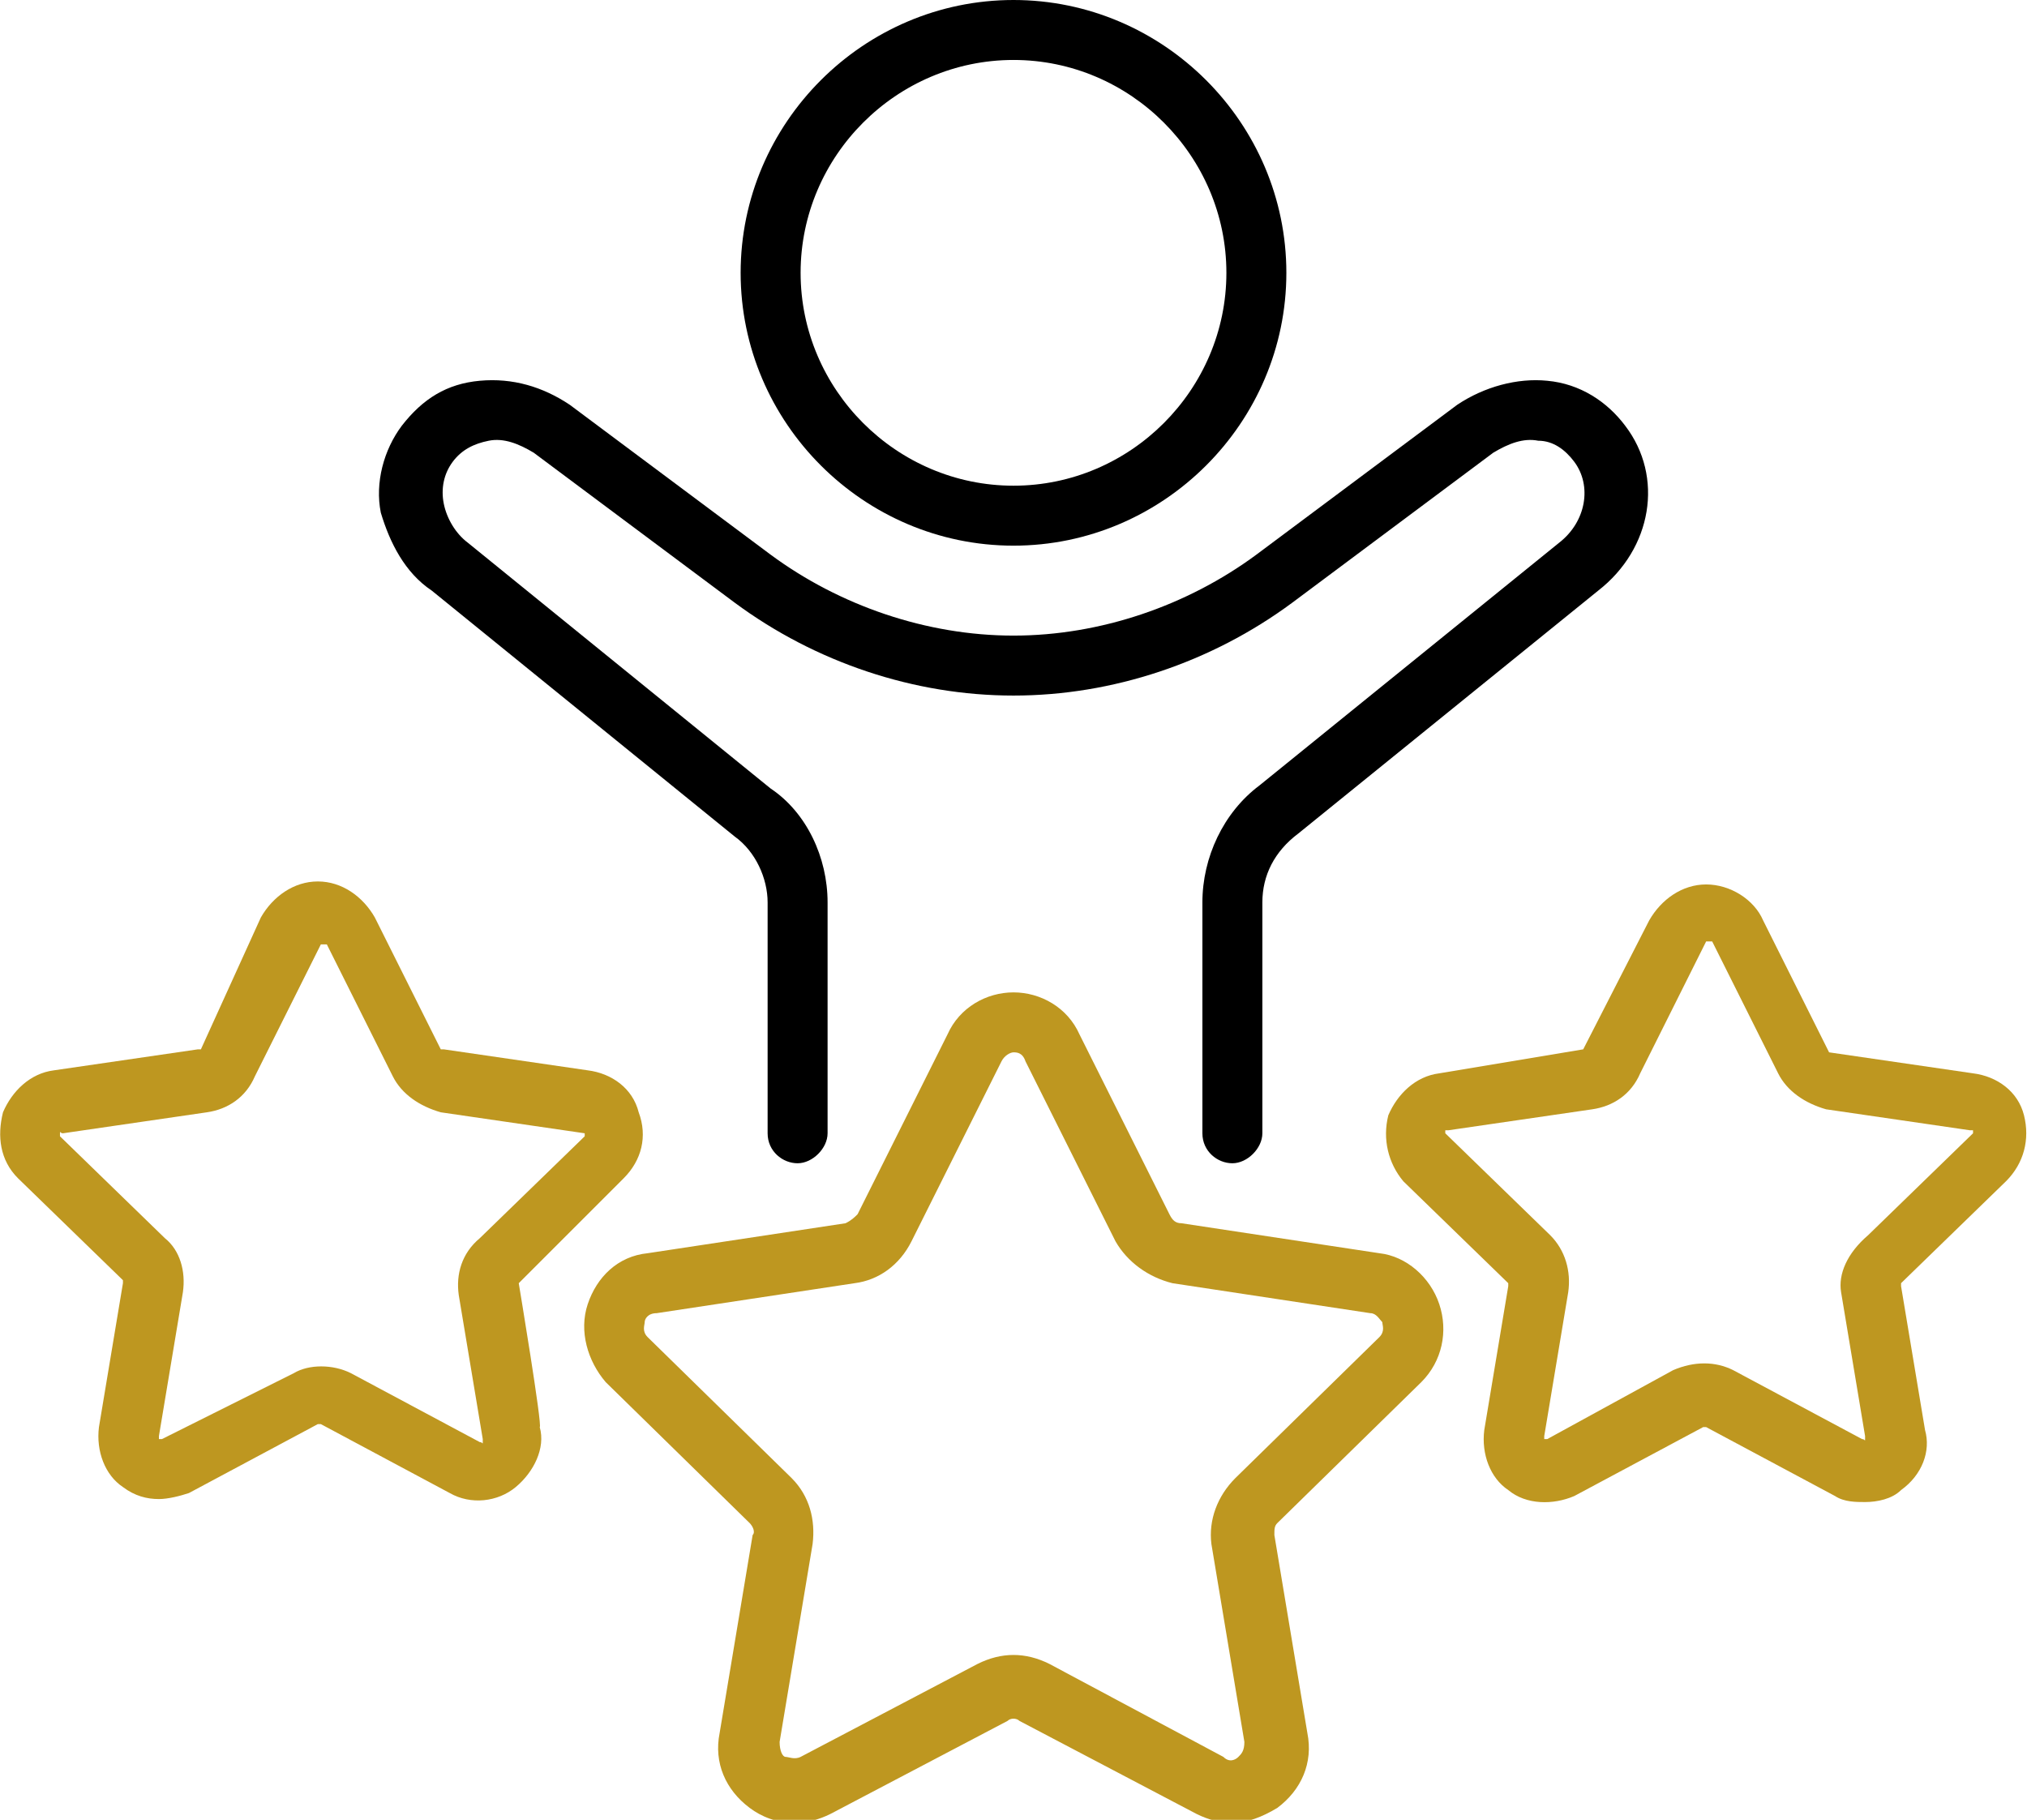
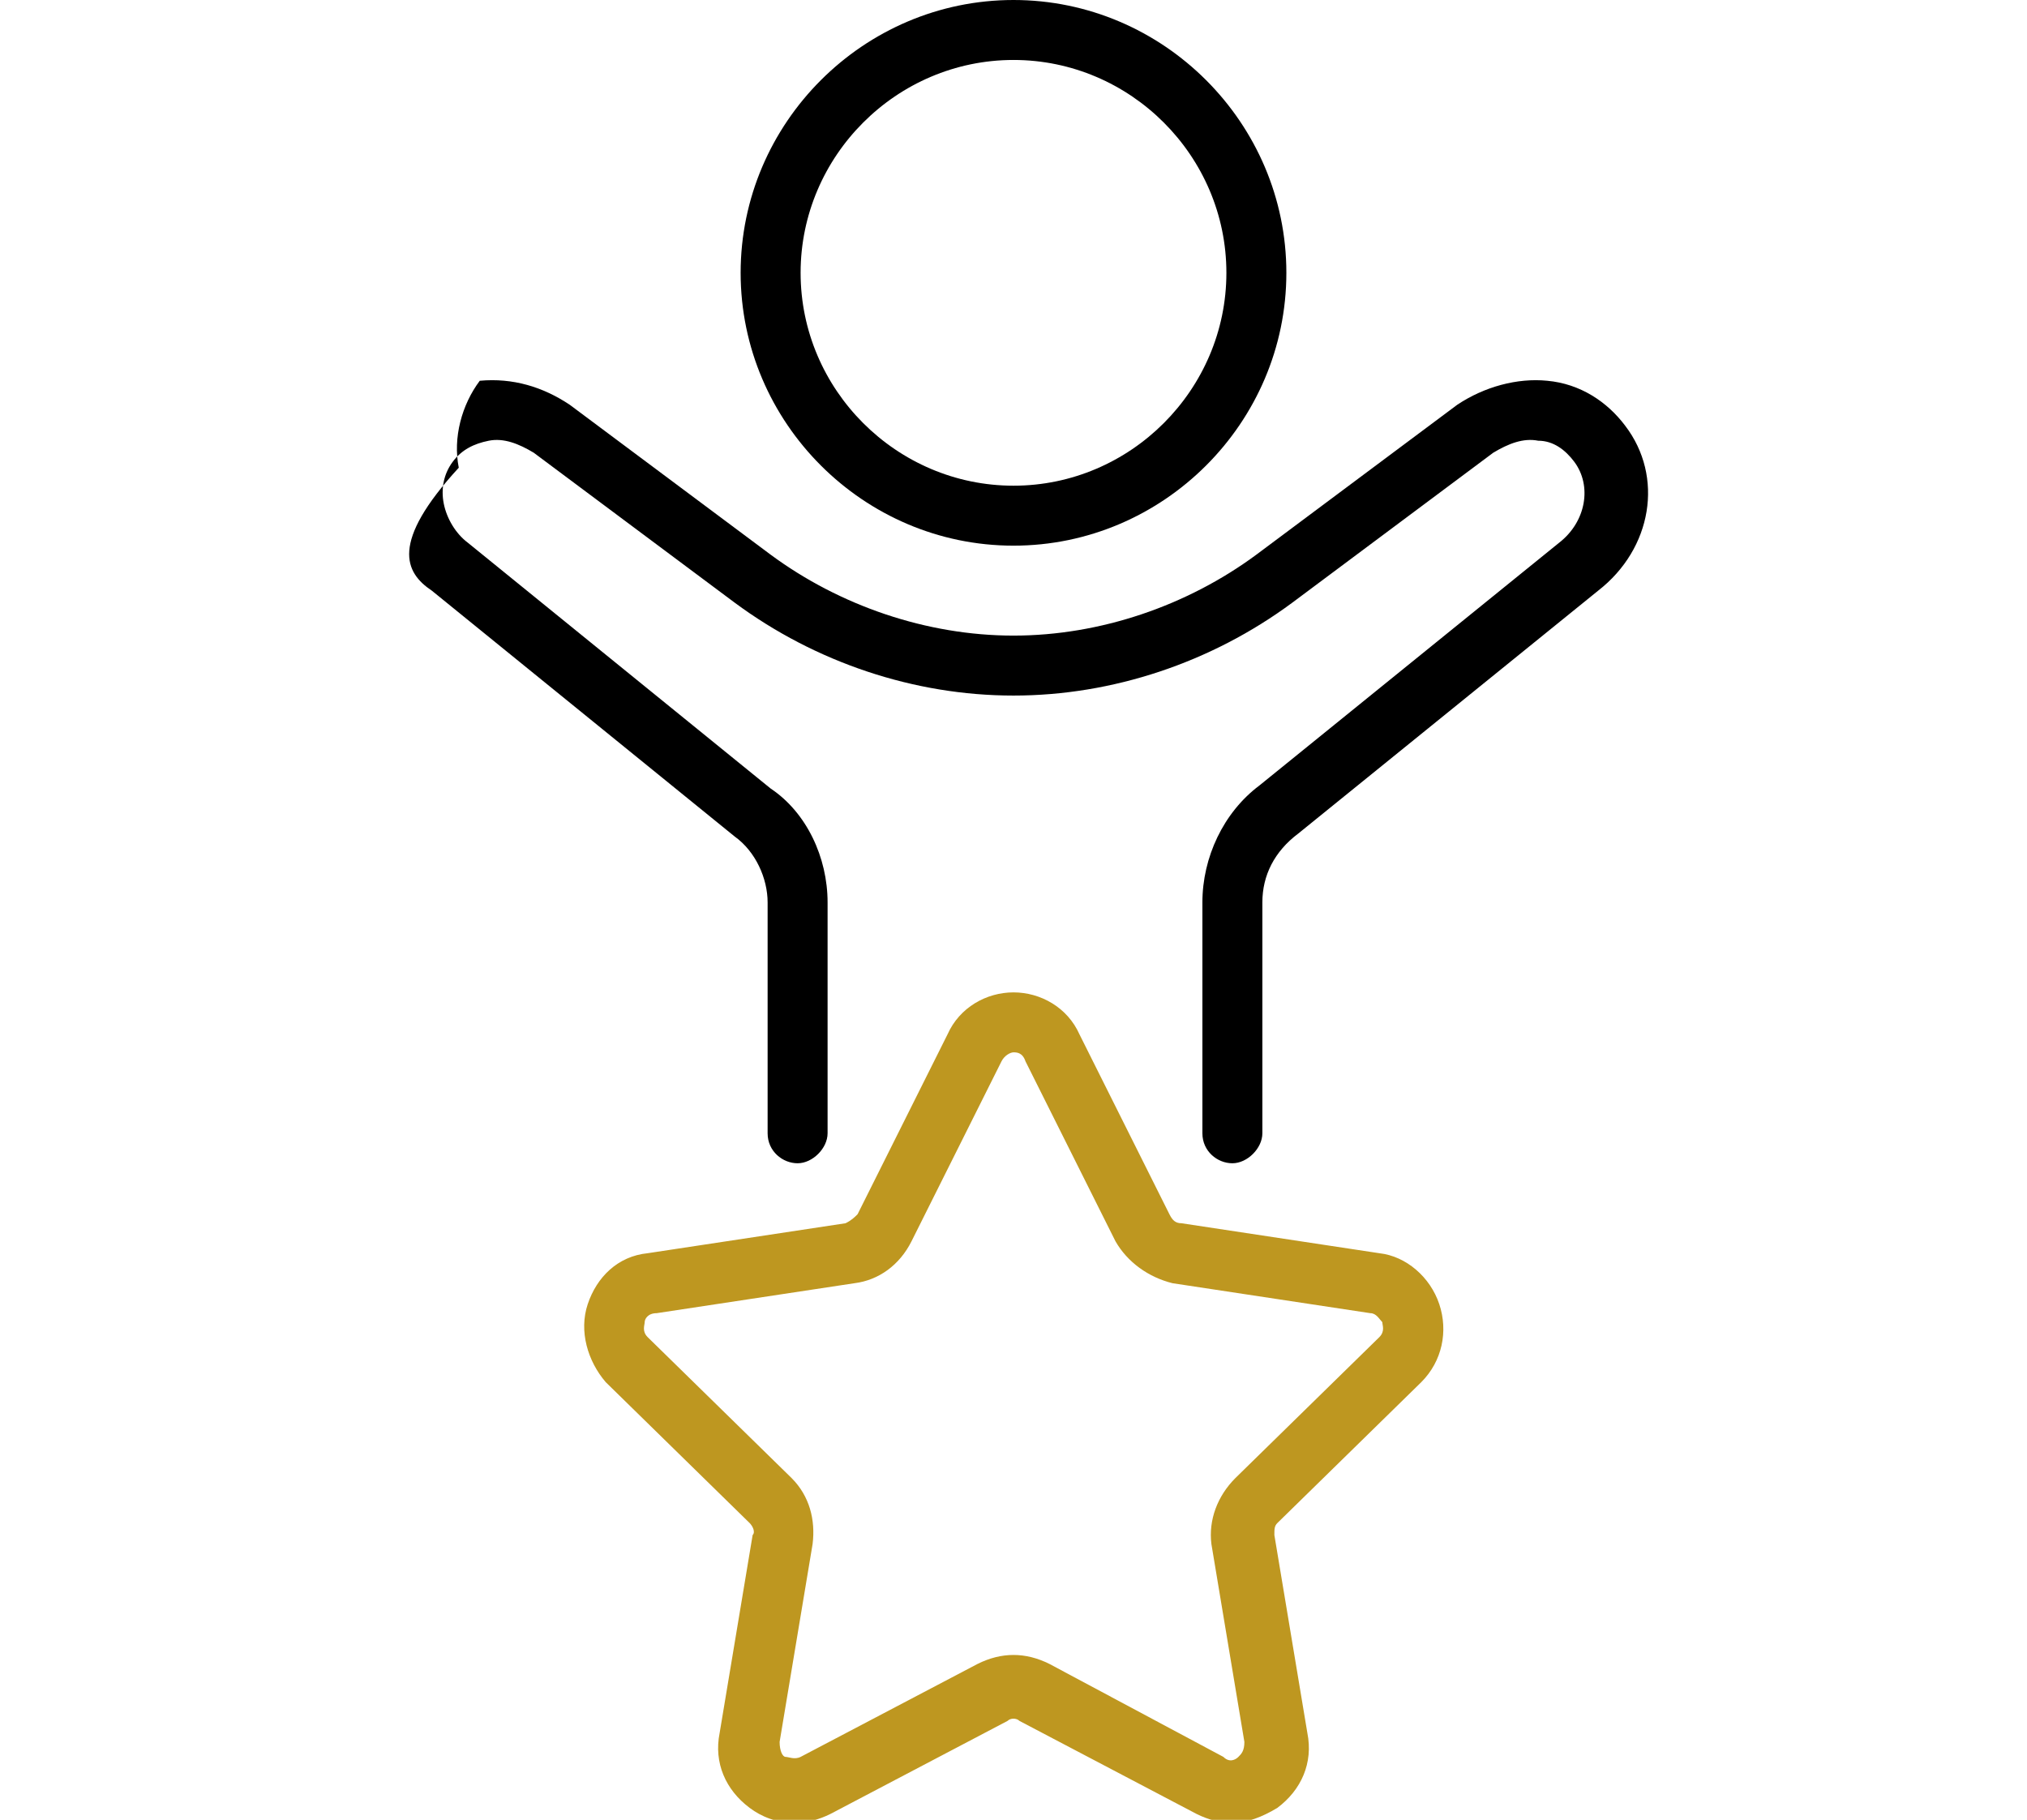
<svg xmlns="http://www.w3.org/2000/svg" version="1.1" id="Layer_2_00000024680494610002685020000014299935811167142072_" x="0px" y="0px" viewBox="0 0 67.6 60.7" style="enable-background:new 0 0 67.6 60.7;" xml:space="preserve">
  <style type="text/css">
	.st0{fill:#BE9720;}
</style>
  <g id="Capa_1">
    <path d="M33.8,18.2c5,0,9.1-4.1,9.1-9.1S38.8,0,33.8,0s-9.1,4.1-9.1,9.1S28.8,18.2,33.8,18.2z M26.7,9.1c0-3.9,3.2-7.1,7.1-7.1   s7.1,3.2,7.1,7.1s-3.2,7.1-7.1,7.1S26.7,13,26.7,9.1z" />
-     <path d="M14.4,19.7l10.1,8.2c0.7,0.5,1.1,1.4,1.1,2.2v7.7c0,0.6,0.5,1,1,1s1-0.5,1-1v-7.7c0-1.5-0.7-3-1.9-3.8l-10.1-8.2   c-0.4-0.3-0.7-0.8-0.8-1.3s0-1,0.3-1.4c0.3-0.4,0.7-0.6,1.2-0.7c0.5-0.1,1,0.1,1.5,0.4l6.7,5c2.7,2,6,3.1,9.3,3.1s6.6-1.1,9.3-3.1   l6.7-5c0.5-0.3,1-0.5,1.5-0.4c0.5,0,0.9,0.3,1.2,0.7c0.6,0.8,0.4,2-0.5,2.7l-10,8.1c-1.2,0.9-1.9,2.4-1.9,3.9v7.7c0,0.6,0.5,1,1,1   s1-0.5,1-1v-7.7c0-0.9,0.4-1.7,1.2-2.3l10-8.1c1.8-1.4,2.2-3.8,0.9-5.5c-0.6-0.8-1.5-1.4-2.6-1.5c-1-0.1-2.1,0.2-3,0.8l-6.7,5   c-2.3,1.7-5.2,2.7-8.1,2.7s-5.8-1-8.1-2.7l-6.7-5c-0.9-0.6-1.9-0.9-3-0.8s-1.9,0.6-2.6,1.5c-0.6,0.8-0.9,1.9-0.7,2.9   C13,18.1,13.5,19.1,14.4,19.7L14.4,19.7z" />
-     <path class="st0" d="M67.5,37.2c-0.2-0.8-0.9-1.3-1.7-1.4L61,35.1c0,0,0,0,0,0l-2.2-4.4c-0.3-0.7-1.1-1.2-1.9-1.2s-1.5,0.5-1.9,1.2   L52.8,35c0,0,0,0,0,0L48,35.8c-0.8,0.1-1.4,0.7-1.7,1.4c-0.2,0.8,0,1.6,0.5,2.2l3.5,3.4c0,0,0,0,0,0.1l-0.8,4.8   c-0.1,0.8,0.2,1.6,0.8,2c0.6,0.5,1.5,0.5,2.2,0.2l4.3-2.3c0,0,0,0,0.1,0l4.3,2.3c0.3,0.2,0.7,0.2,1,0.2c0.4,0,0.9-0.1,1.2-0.4   c0.7-0.5,1-1.3,0.8-2l-0.8-4.8c0,0,0,0,0-0.1l3.5-3.4l0,0C67.5,38.8,67.7,38,67.5,37.2L67.5,37.2z M61.4,43.1l0.8,4.8   c0,0,0,0,0,0.1s0,0-0.1,0l-4.3-2.3c-0.6-0.3-1.3-0.3-2,0L51.6,48c0,0,0,0-0.1,0c0,0,0,0,0-0.1l0.8-4.8c0.1-0.7-0.1-1.4-0.6-1.9   l-3.5-3.4c0,0,0,0,0-0.1c0,0,0,0,0.1,0l4.8-0.7c0.7-0.1,1.3-0.5,1.6-1.2l2.2-4.4c0,0,0,0,0.1,0s0,0,0.1,0l2.2,4.4   c0.3,0.6,0.9,1,1.6,1.2l4.8,0.7c0,0,0,0,0.1,0c0,0,0,0,0,0.1l-3.5,3.4C61.6,41.8,61.3,42.5,61.4,43.1L61.4,43.1z" />
-     <path class="st0" d="M17.3,42.8C17.3,42.8,17.3,42.8,17.3,42.8l3.5-3.5c0.6-0.6,0.8-1.4,0.5-2.2c-0.2-0.8-0.9-1.3-1.7-1.4l-4.8-0.7   c0,0,0,0-0.1,0l-2.2-4.4c-0.4-0.7-1.1-1.2-1.9-1.2s-1.5,0.5-1.9,1.2L6.7,35c0,0,0,0-0.1,0l-4.8,0.7c-0.8,0.1-1.4,0.7-1.7,1.4   c-0.2,0.8-0.1,1.6,0.5,2.2l3.5,3.4c0,0,0,0,0,0.1l-0.8,4.8c-0.1,0.8,0.2,1.6,0.8,2c0.4,0.3,0.8,0.4,1.2,0.4c0.3,0,0.7-0.1,1-0.2   l4.3-2.3c0,0,0,0,0.1,0l4.3,2.3c0.7,0.4,1.6,0.3,2.2-0.2c0.6-0.5,1-1.3,0.8-2C18.1,47.6,17.3,42.8,17.3,42.8z M15.3,43.2l0.8,4.8   c0,0,0,0,0,0.1s0,0-0.1,0l-4.3-2.3c-0.6-0.3-1.4-0.3-1.9,0L5.4,48c0,0-0.1,0-0.1,0c0,0,0,0,0-0.1l0.8-4.8c0.1-0.7-0.1-1.4-0.6-1.8   l-3.5-3.4c0,0,0,0,0-0.1s0,0,0.1,0l4.8-0.7c0.7-0.1,1.3-0.5,1.6-1.2l2.2-4.4c0,0,0,0,0.1,0c0,0,0,0,0.1,0l2.2,4.4   c0.3,0.6,0.9,1,1.6,1.2l4.8,0.7c0,0,0,0,0,0c0,0,0,0.1,0,0.1l-3.5,3.4C15.4,41.8,15.2,42.5,15.3,43.2z" />
+     <path d="M14.4,19.7l10.1,8.2c0.7,0.5,1.1,1.4,1.1,2.2v7.7c0,0.6,0.5,1,1,1s1-0.5,1-1v-7.7c0-1.5-0.7-3-1.9-3.8l-10.1-8.2   c-0.4-0.3-0.7-0.8-0.8-1.3s0-1,0.3-1.4c0.3-0.4,0.7-0.6,1.2-0.7c0.5-0.1,1,0.1,1.5,0.4l6.7,5c2.7,2,6,3.1,9.3,3.1s6.6-1.1,9.3-3.1   l6.7-5c0.5-0.3,1-0.5,1.5-0.4c0.5,0,0.9,0.3,1.2,0.7c0.6,0.8,0.4,2-0.5,2.7l-10,8.1c-1.2,0.9-1.9,2.4-1.9,3.9v7.7c0,0.6,0.5,1,1,1   s1-0.5,1-1v-7.7c0-0.9,0.4-1.7,1.2-2.3l10-8.1c1.8-1.4,2.2-3.8,0.9-5.5c-0.6-0.8-1.5-1.4-2.6-1.5c-1-0.1-2.1,0.2-3,0.8l-6.7,5   c-2.3,1.7-5.2,2.7-8.1,2.7s-5.8-1-8.1-2.7l-6.7-5c-0.9-0.6-1.9-0.9-3-0.8c-0.6,0.8-0.9,1.9-0.7,2.9   C13,18.1,13.5,19.1,14.4,19.7L14.4,19.7z" />
    <path class="st0" d="M46,41.8l-6.6-1c-0.2,0-0.3-0.1-0.4-0.3l-3-6c-0.4-0.9-1.3-1.4-2.2-1.4s-1.8,0.5-2.2,1.4l-3,6   c-0.1,0.1-0.2,0.2-0.4,0.3l-6.6,1c-1,0.1-1.7,0.8-2,1.7s0,1.9,0.6,2.6l4.8,4.7c0.1,0.1,0.2,0.3,0.1,0.4L24,57.8   c-0.2,1,0.2,1.9,1,2.5c0.4,0.3,0.9,0.5,1.5,0.5c0.4,0,0.8-0.1,1.2-0.3l5.9-3.1c0.1-0.1,0.3-0.1,0.4,0l5.9,3.1   c0.4,0.2,0.8,0.3,1.2,0.3c0.5,0,1-0.2,1.5-0.5c0.8-0.6,1.2-1.5,1-2.5l-1.1-6.6c0-0.2,0-0.3,0.1-0.4l4.8-4.7   c0.7-0.7,0.9-1.7,0.6-2.6C47.7,42.6,46.9,41.9,46,41.8L46,41.8z M40.4,51.5l1.1,6.6c0,0.3-0.1,0.4-0.2,0.5s-0.3,0.2-0.5,0L35,55.5   c-0.4-0.2-0.8-0.3-1.2-0.3s-0.8,0.1-1.2,0.3l-5.9,3.1c-0.2,0.1-0.4,0-0.5,0c-0.1,0-0.2-0.2-0.2-0.5l1.1-6.6   c0.1-0.8-0.1-1.6-0.7-2.2l-4.8-4.7c-0.2-0.2-0.1-0.4-0.1-0.5c0-0.1,0.1-0.3,0.4-0.3l6.6-1c0.8-0.1,1.5-0.6,1.9-1.4l3-6   c0.1-0.2,0.3-0.3,0.4-0.3s0.3,0,0.4,0.3l3,6c0.4,0.7,1.1,1.2,1.9,1.4l6.6,1c0.2,0,0.3,0.2,0.4,0.3c0,0.1,0.1,0.3-0.1,0.5l-4.8,4.7   C40.6,49.9,40.3,50.7,40.4,51.5L40.4,51.5z" />
  </g>
</svg>